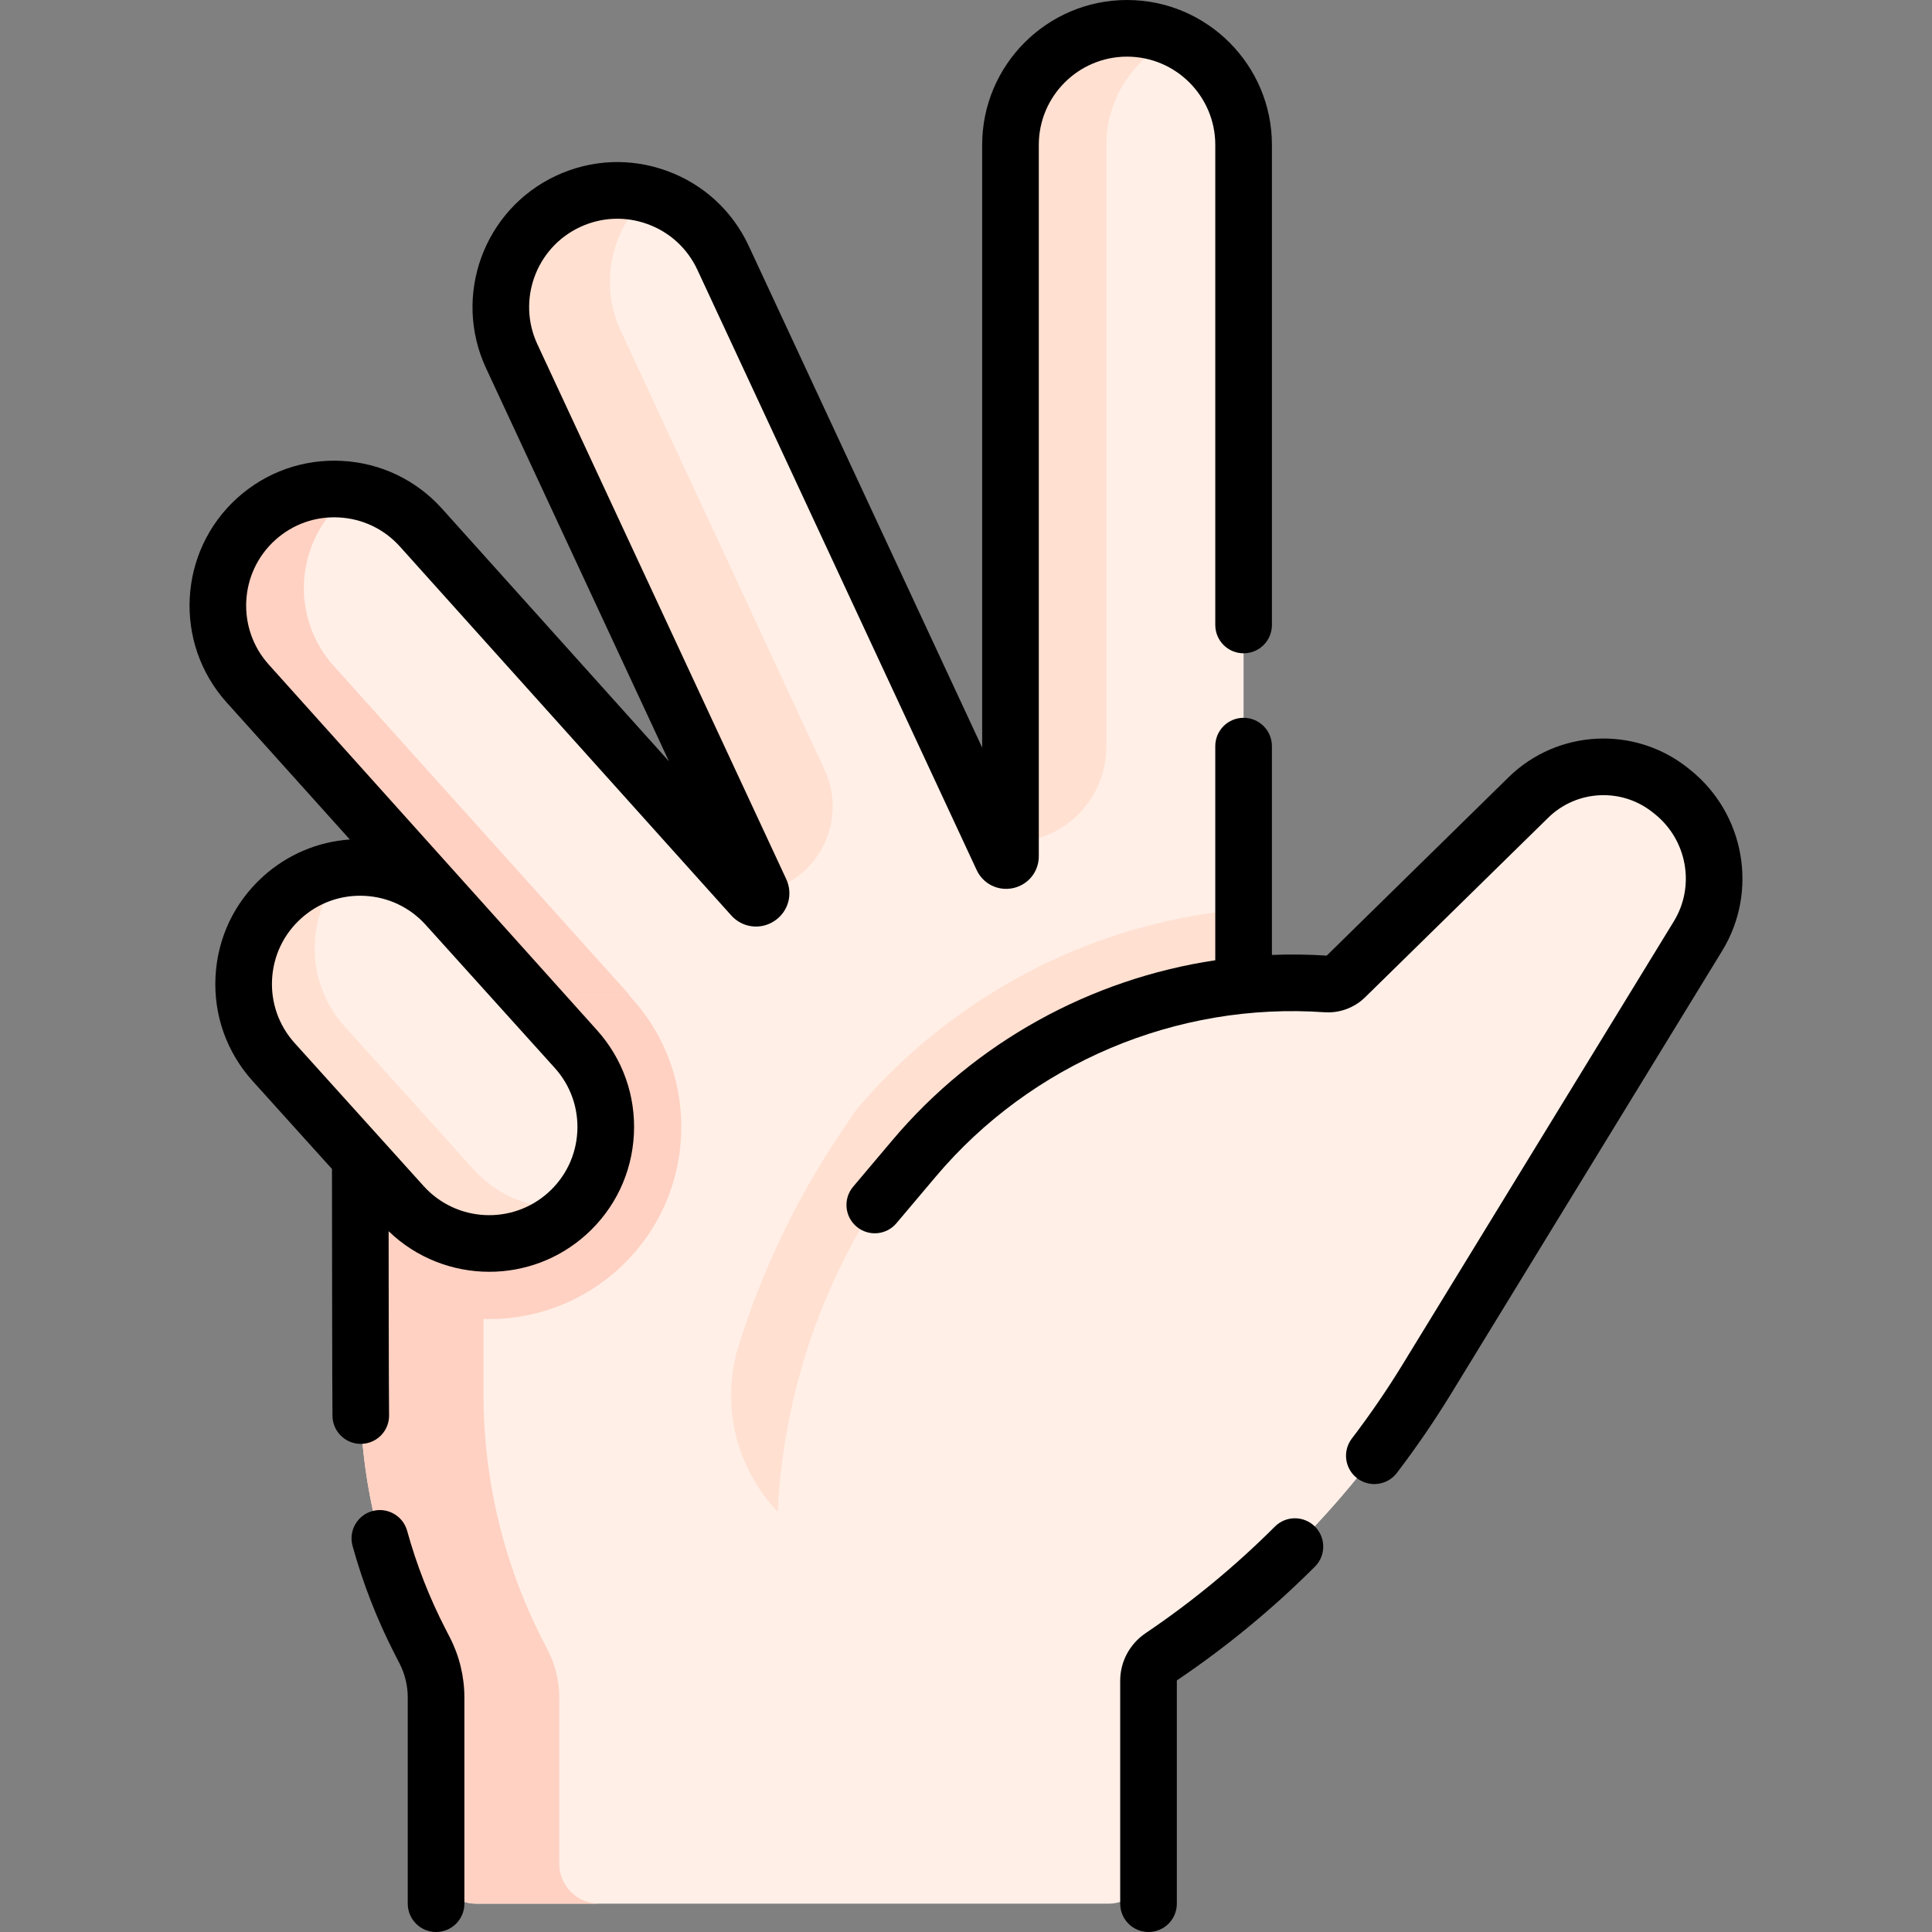
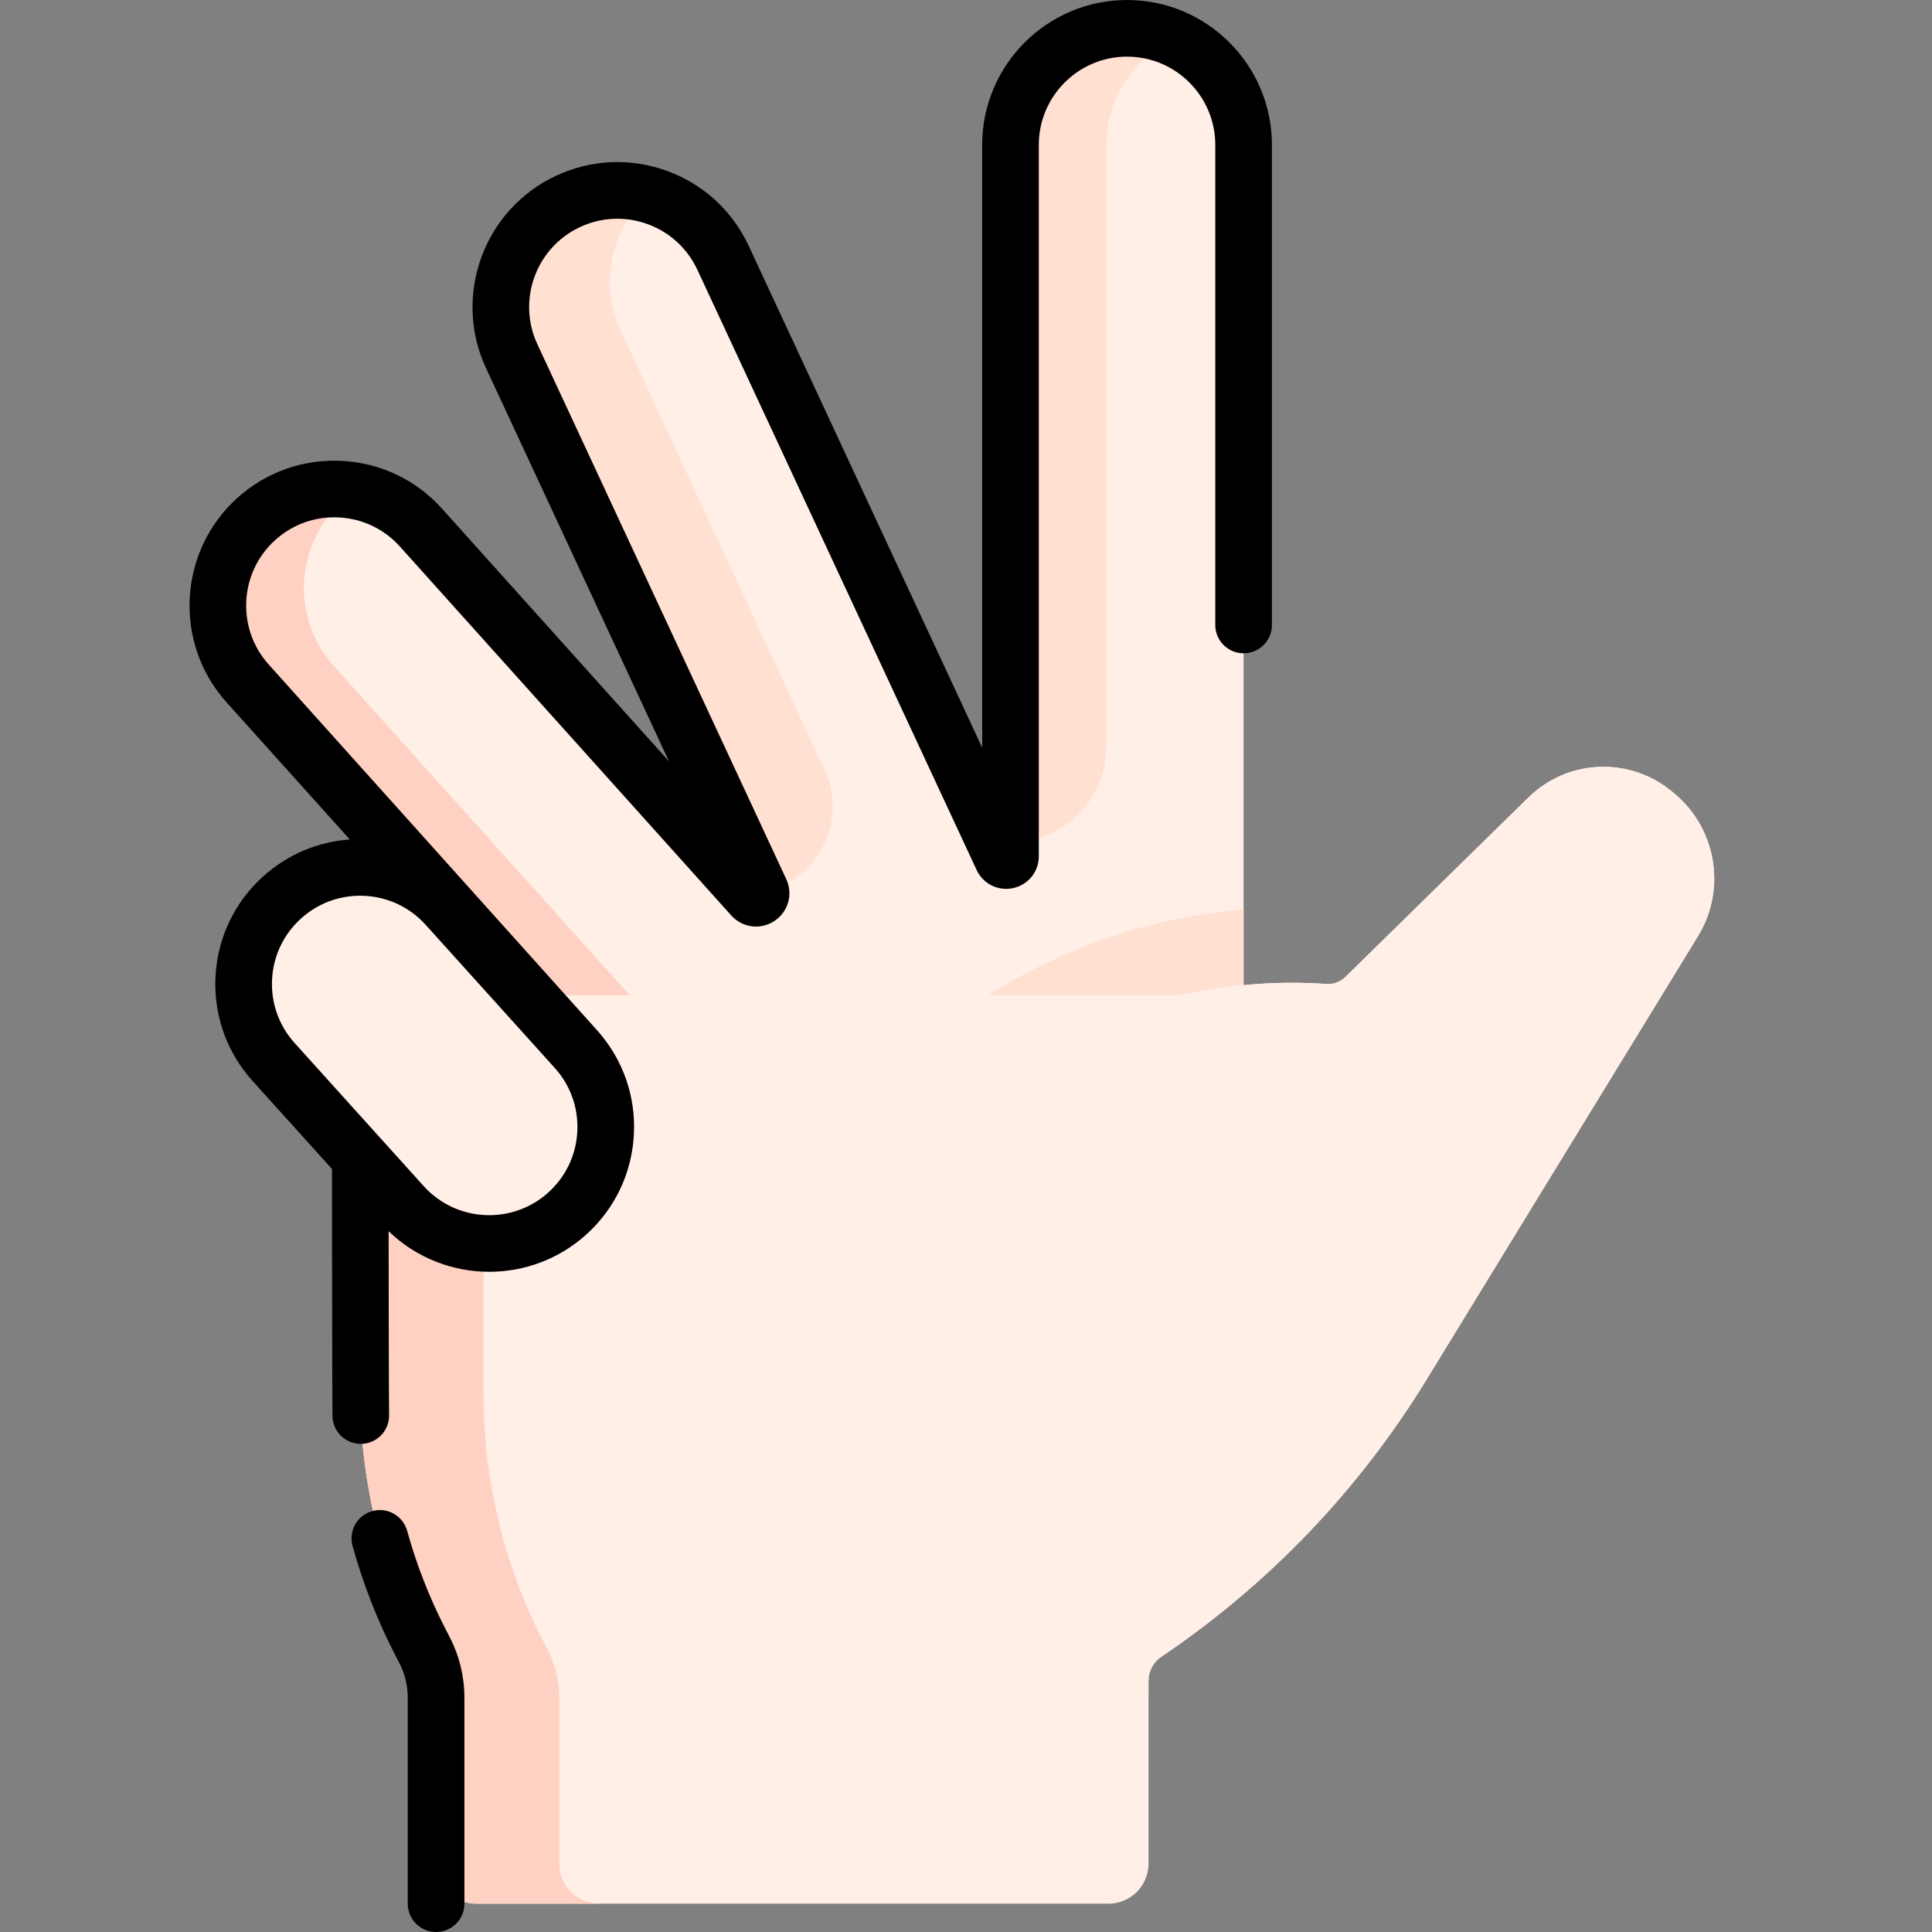
<svg xmlns="http://www.w3.org/2000/svg" id="Capa_1" enable-background="new 0 0 511.68 511.68" height="512" viewBox="0 0 511.68 511.68" width="512">
  <rect x="0" y="0" width="511.68" height="511.68" fill="#808080" stroke="none" />
  <g>
    <g>
      <g id="XMLID_144_">
        <g>
          <path d="m329.355 38.372v272.73h-146.03l-39.2-42.72-78.54-87.38c-5.3-5.9-7.91-13.27-7.91-20.62 0-8.43 3.44-16.83 10.19-22.93 12.68-11.43 32.23-10.4 43.64 2.3l87.75 97.69c1.01 1.13 2.82-.07 2.18-1.44l-65.92-141.67c-1.96-4.21-2.89-8.64-2.89-13 0-11.64 6.61-22.78 17.86-28.01 15.46-7.19 33.82-.49 41.01 14.97l73.96 158.96c.51 1.1 2.16.74 2.16-.48v-188.4c0-8.53 3.46-16.24 9.05-21.83 5.58-5.58 13.3-9.04 21.82-9.04 17.05 0 30.87 13.82 30.87 30.87z" fill="#ffefe7" />
        </g>
      </g>
      <g>
        <path d="m206.123 306.463-39.2-42.72-78.54-87.38c-5.3-5.9-7.91-13.27-7.91-20.62 0-8.43 3.44-16.83 10.19-22.93 1.136-1.024 2.338-1.949 3.574-2.773-9.133-1.706-18.937.71-26.372 7.412-6.75 6.1-10.19 14.5-10.19 22.93 0 7.35 2.61 14.72 7.91 20.62l78.54 87.38 39.2 42.72h146.03v-4.639z" fill="#ffd1c2" />
      </g>
      <path d="m329.355 240.831c-7.01.598-13.982 1.685-20.837 3.254-31.693 7.245-60.703 24.922-81.693 49.785l-11.308 13.411-.729 1.15c-.561.886-1.113 1.777-1.658 2.671h116.225z" fill="#ffe0d1" />
      <g id="XMLID_143_">
        <g>
          <path d="m351.755 260.622c1.69 0 3.33-.67 4.54-1.86l48.49-47.55c10.24-10.05 26.37-10.88 37.58-1.94l.51.4c11.66 9.29 14.54 25.66 6.83 38.26-17.72 28.93-49.21 80.38-71.91 117.47-17.8 29.09-41.63 54.03-69.88 73.14l-.3.2c-2.19 1.48-3.44 3.84-3.44 6.37v48.465c0 5.857-4.748 10.605-10.605 10.605h-167.47c-5.857 0-10.605-4.748-10.605-10.605v-44.025c0-4.33-1.04-8.6-3.02-12.46l-1.15-2.23c-10.45-20.29-15.9-42.77-15.9-65.59v-105.69h217.55c12.41-2.84 25.31-3.89 38.32-2.98.15.01.3.02.46.02z" fill="#ffefe7" />
        </g>
      </g>
      <g>
        <path d="m148.119 493.577v-44.025c0-4.33-1.04-8.6-3.02-12.46l-1.15-2.23c-10.45-20.29-15.9-42.77-15.9-65.59v-105.69h-32.624v105.69c0 22.82 5.45 45.3 15.9 65.59l1.15 2.23c1.98 3.86 3.02 8.13 3.02 12.46v44.025c0 5.857 4.748 10.605 10.605 10.605h32.625c-5.858 0-10.606-4.748-10.606-10.605z" fill="#ffd1c2" />
      </g>
-       <path d="m325.549 414.299v-152.936c-4.235.543-8.434 1.272-12.574 2.219h-51.261c-13.064 8.232-24.889 18.442-34.889 30.288l-3.509 5.161c-12.015 17.672-21.283 36.918-27.604 57.084-9.041 28.842 12.46 58.184 42.686 58.184z" fill="#ffe0d1" />
      <g>
-         <path d="m95.425 336.182c9.305 8.415 21.486 13.162 34.145 13.162 12.604 0 24.701-4.651 34.064-13.098 10.089-9.101 16.03-21.587 16.729-35.157s-3.929-26.6-13.03-36.689l-.738-.818h-71.17z" fill="#ffd1c2" />
        <path d="m150.237 321.396c-12.659 11.42-32.179 10.415-43.599-2.245l-34.166-37.875c-11.42-12.659-10.415-32.179 2.245-43.599 12.659-11.42 32.179-10.415 43.599 2.245l34.166 37.875c11.42 12.659 10.415 32.179-2.245 43.599z" fill="#ffefe7" />
-         <path d="m125.436 309.729-34.166-37.875c-10.875-12.056-10.463-30.339.534-41.917-6.144.716-12.144 3.282-17.086 7.741-12.659 11.42-13.664 30.939-2.245 43.599l34.166 37.875c11.42 12.659 30.939 13.664 43.599 2.244.603-.544 1.186-1.113 1.736-1.692-9.592 1.118-19.577-2.259-26.538-9.975z" fill="#ffe0d1" />
      </g>
      <path d="m442.875 209.672c11.66 9.29 14.54 25.66 6.83 38.26-17.72 28.93-49.21 80.38-71.91 117.47-17.8 29.09-41.63 54.03-69.88 73.14l-.3.2c-2.19 1.48-3.44 3.84-3.44 6.37v4.44h-98.41v-41.043c0-31.646 8.989-62.641 25.92-89.377l10.43-12.37c18.54-21.96 43.52-36.93 70.86-43.18 12.41-2.84 25.31-3.89 38.32-2.98.15.01.3.02.46.02 1.69 0 3.33-.67 4.54-1.86l48.49-47.55c10.24-10.05 26.37-10.88 37.58-1.94z" fill="#ffefe7" />
      <g fill="#ffe0d1">
        <path d="m302.065 16.542c2.615-2.616 5.715-4.763 9.133-6.309-3.876-1.753-8.183-2.731-12.713-2.731-8.52 0-16.24 3.46-21.82 9.04-5.59 5.59-9.05 13.3-9.05 21.83v184.73c14.028 0 25.401-11.372 25.401-25.401v-159.329c-.001-8.53 3.459-16.24 9.049-21.83z" />
        <path d="m164.407 87.63c-1.96-4.21-2.89-8.64-2.89-13 0-8.719 3.714-17.164 10.303-23.048-6.845-1.917-14.384-1.493-21.335 1.74-11.25 5.23-17.86 16.37-17.86 28.01 0 4.36.93 8.79 2.89 13l65.92 141.67c.05.11.08.22.1.32 14.886-2.69 23.209-18.728 16.839-32.449z" />
      </g>
    </g>
    <g>
      <path d="m142.317 91.169c-5.436-11.684-.353-25.612 11.331-31.047 5.658-2.634 12.006-2.905 17.87-.765s10.543 6.436 13.177 12.095l73.961 158.962c1.722 3.701 5.703 5.668 9.694 4.789 3.985-.882 6.77-4.349 6.77-8.431v-188.402c0-12.886 10.483-23.37 23.37-23.37s23.37 10.484 23.37 23.37v127.153c0 4.142 3.357 7.5 7.5 7.5s7.5-3.358 7.5-7.5v-127.153c0-21.157-17.213-38.37-38.37-38.37s-38.37 17.213-38.37 38.37v159.633l-61.826-132.879c-4.323-9.292-12.006-16.345-21.634-19.858-9.628-3.515-20.048-3.068-29.341 1.256-19.182 8.924-27.527 31.792-18.603 50.975l48.452 104.136-60.088-66.896c-6.858-7.635-16.28-12.137-26.529-12.675-10.24-.535-20.09 2.951-27.709 9.825-15.681 14.144-16.952 38.428-2.836 54.133l32.641 36.313c-8.496.594-16.525 3.976-22.955 9.776-7.61 6.865-12.092 16.282-12.618 26.518-.527 10.235 2.964 20.063 9.828 27.673l21.019 23.301s.042 63.343.131 65.597c.16 4.038 3.483 7.203 7.489 7.203.1 0 .201-.002.302-.006 4.139-.164 7.361-3.652 7.197-7.791-.081-2.052-.119-48.527-.119-48.527 7.371 7.122 16.994 10.749 26.656 10.749 9.164 0 18.359-3.255 25.683-9.862 7.61-6.865 12.092-16.283 12.618-26.518.527-10.235-2.964-20.063-9.828-27.673l-86.888-96.781c-8.598-9.564-7.823-24.354 1.727-32.968 4.64-4.186 10.625-6.318 16.875-5.983 6.242.328 11.979 3.069 16.156 7.719l87.747 97.688c2.942 3.277 7.746 3.897 11.422 1.47 3.678-2.426 4.999-7.086 3.141-11.084zm10.583 208.507c-.321 6.234-3.051 11.97-7.686 16.151-9.568 8.632-24.377 7.869-33.007-1.699l-34.165-37.875c-4.182-4.635-6.308-10.621-5.987-16.855s3.051-11.97 7.686-16.151c4.33-3.906 9.838-6.018 15.626-6.018.408 0 .818.011 1.229.032 6.233.321 11.97 3.05 16.15 7.686l34.166 37.875c4.182 4.634 6.308 10.619 5.988 16.854z" />
-       <path d="m447.557 203.814-.514-.41c-14.16-11.279-34.583-10.225-47.507 2.449l-48.167 47.24c-4.853-.324-9.695-.373-14.51-.184v-55.3c0-4.142-3.357-7.5-7.5-7.5s-7.5 3.358-7.5 7.5v56.709c-32.984 4.934-63.609 21.7-85.472 47.609l-10.435 12.365c-2.672 3.166-2.271 7.897.895 10.569 3.166 2.671 7.897 2.271 10.568-.895l10.436-12.365c25.304-29.988 63.78-46.251 102.922-43.513 3.984.277 7.92-1.167 10.776-3.968l48.49-47.557c7.522-7.379 19.413-7.992 27.651-1.43l.514.41c8.636 6.879 10.829 19.118 5.102 28.469-17.718 28.935-49.208 80.386-71.906 117.474-4.061 6.635-8.561 13.201-13.374 19.513-2.512 3.294-1.878 8 1.416 10.512 1.358 1.036 2.957 1.537 4.542 1.537 2.26 0 4.494-1.017 5.97-2.953 5.123-6.718 9.914-13.709 14.241-20.779 22.696-37.087 54.187-88.538 71.903-117.471 9.676-15.797 6.001-36.447-8.541-48.031z" />
-       <path d="m337.649 404.305c-10.396 10.395-21.812 19.823-33.937 28.024l-.303.205c-4.215 2.852-6.73 7.554-6.73 12.58v59.066c0 4.142 3.357 7.5 7.5 7.5s7.5-3.358 7.5-7.5v-59.066c0-.056.086-.123.138-.158l.302-.205c12.91-8.733 25.068-18.772 36.136-29.839 2.93-2.929 2.93-7.678.001-10.607-2.93-2.928-7.679-2.929-10.607 0z" />
      <path d="m117.988 431.428c-4.256-8.263-7.673-17.008-10.157-25.993-1.103-3.993-5.236-6.335-9.227-5.231-3.992 1.104-6.334 5.235-5.23 9.227 2.757 9.977 6.552 19.688 11.279 28.867l1.15 2.233c1.432 2.778 2.188 5.898 2.188 9.024v54.626c0 4.142 3.357 7.5 7.5 7.5s7.5-3.358 7.5-7.5v-54.626c0-5.504-1.332-10.999-3.853-15.894z" />
    </g>
  </g>
</svg>